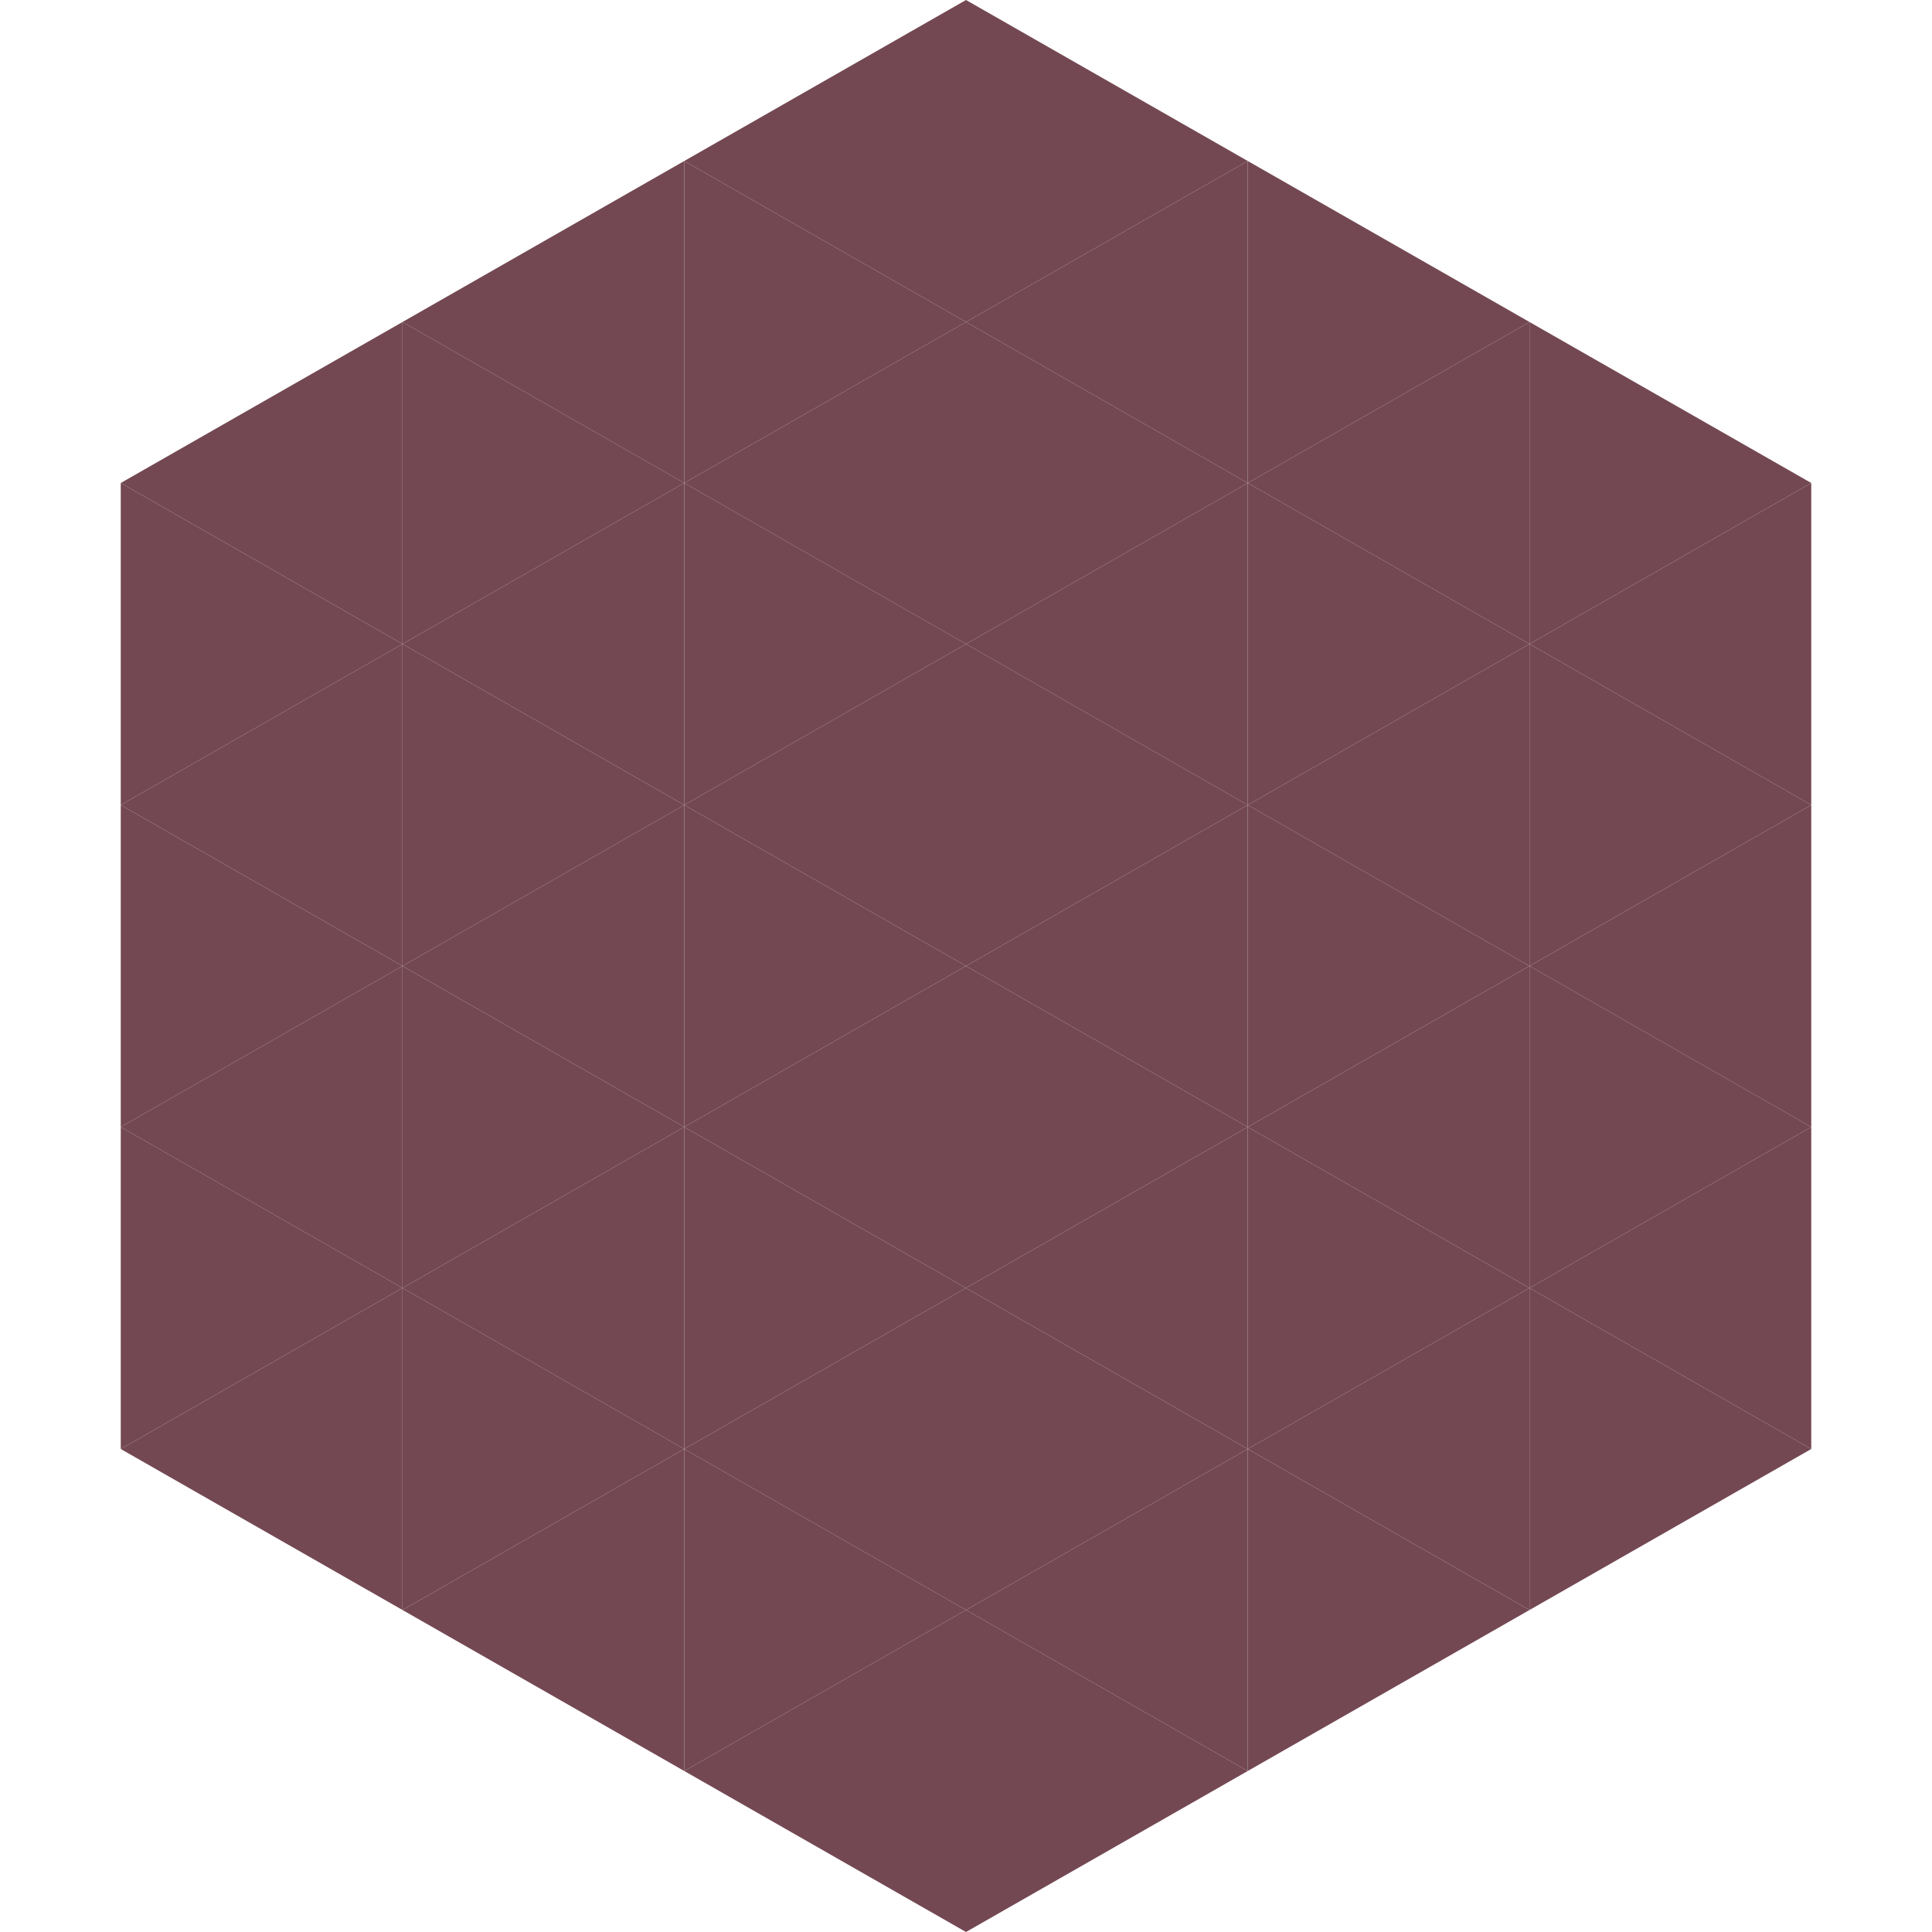
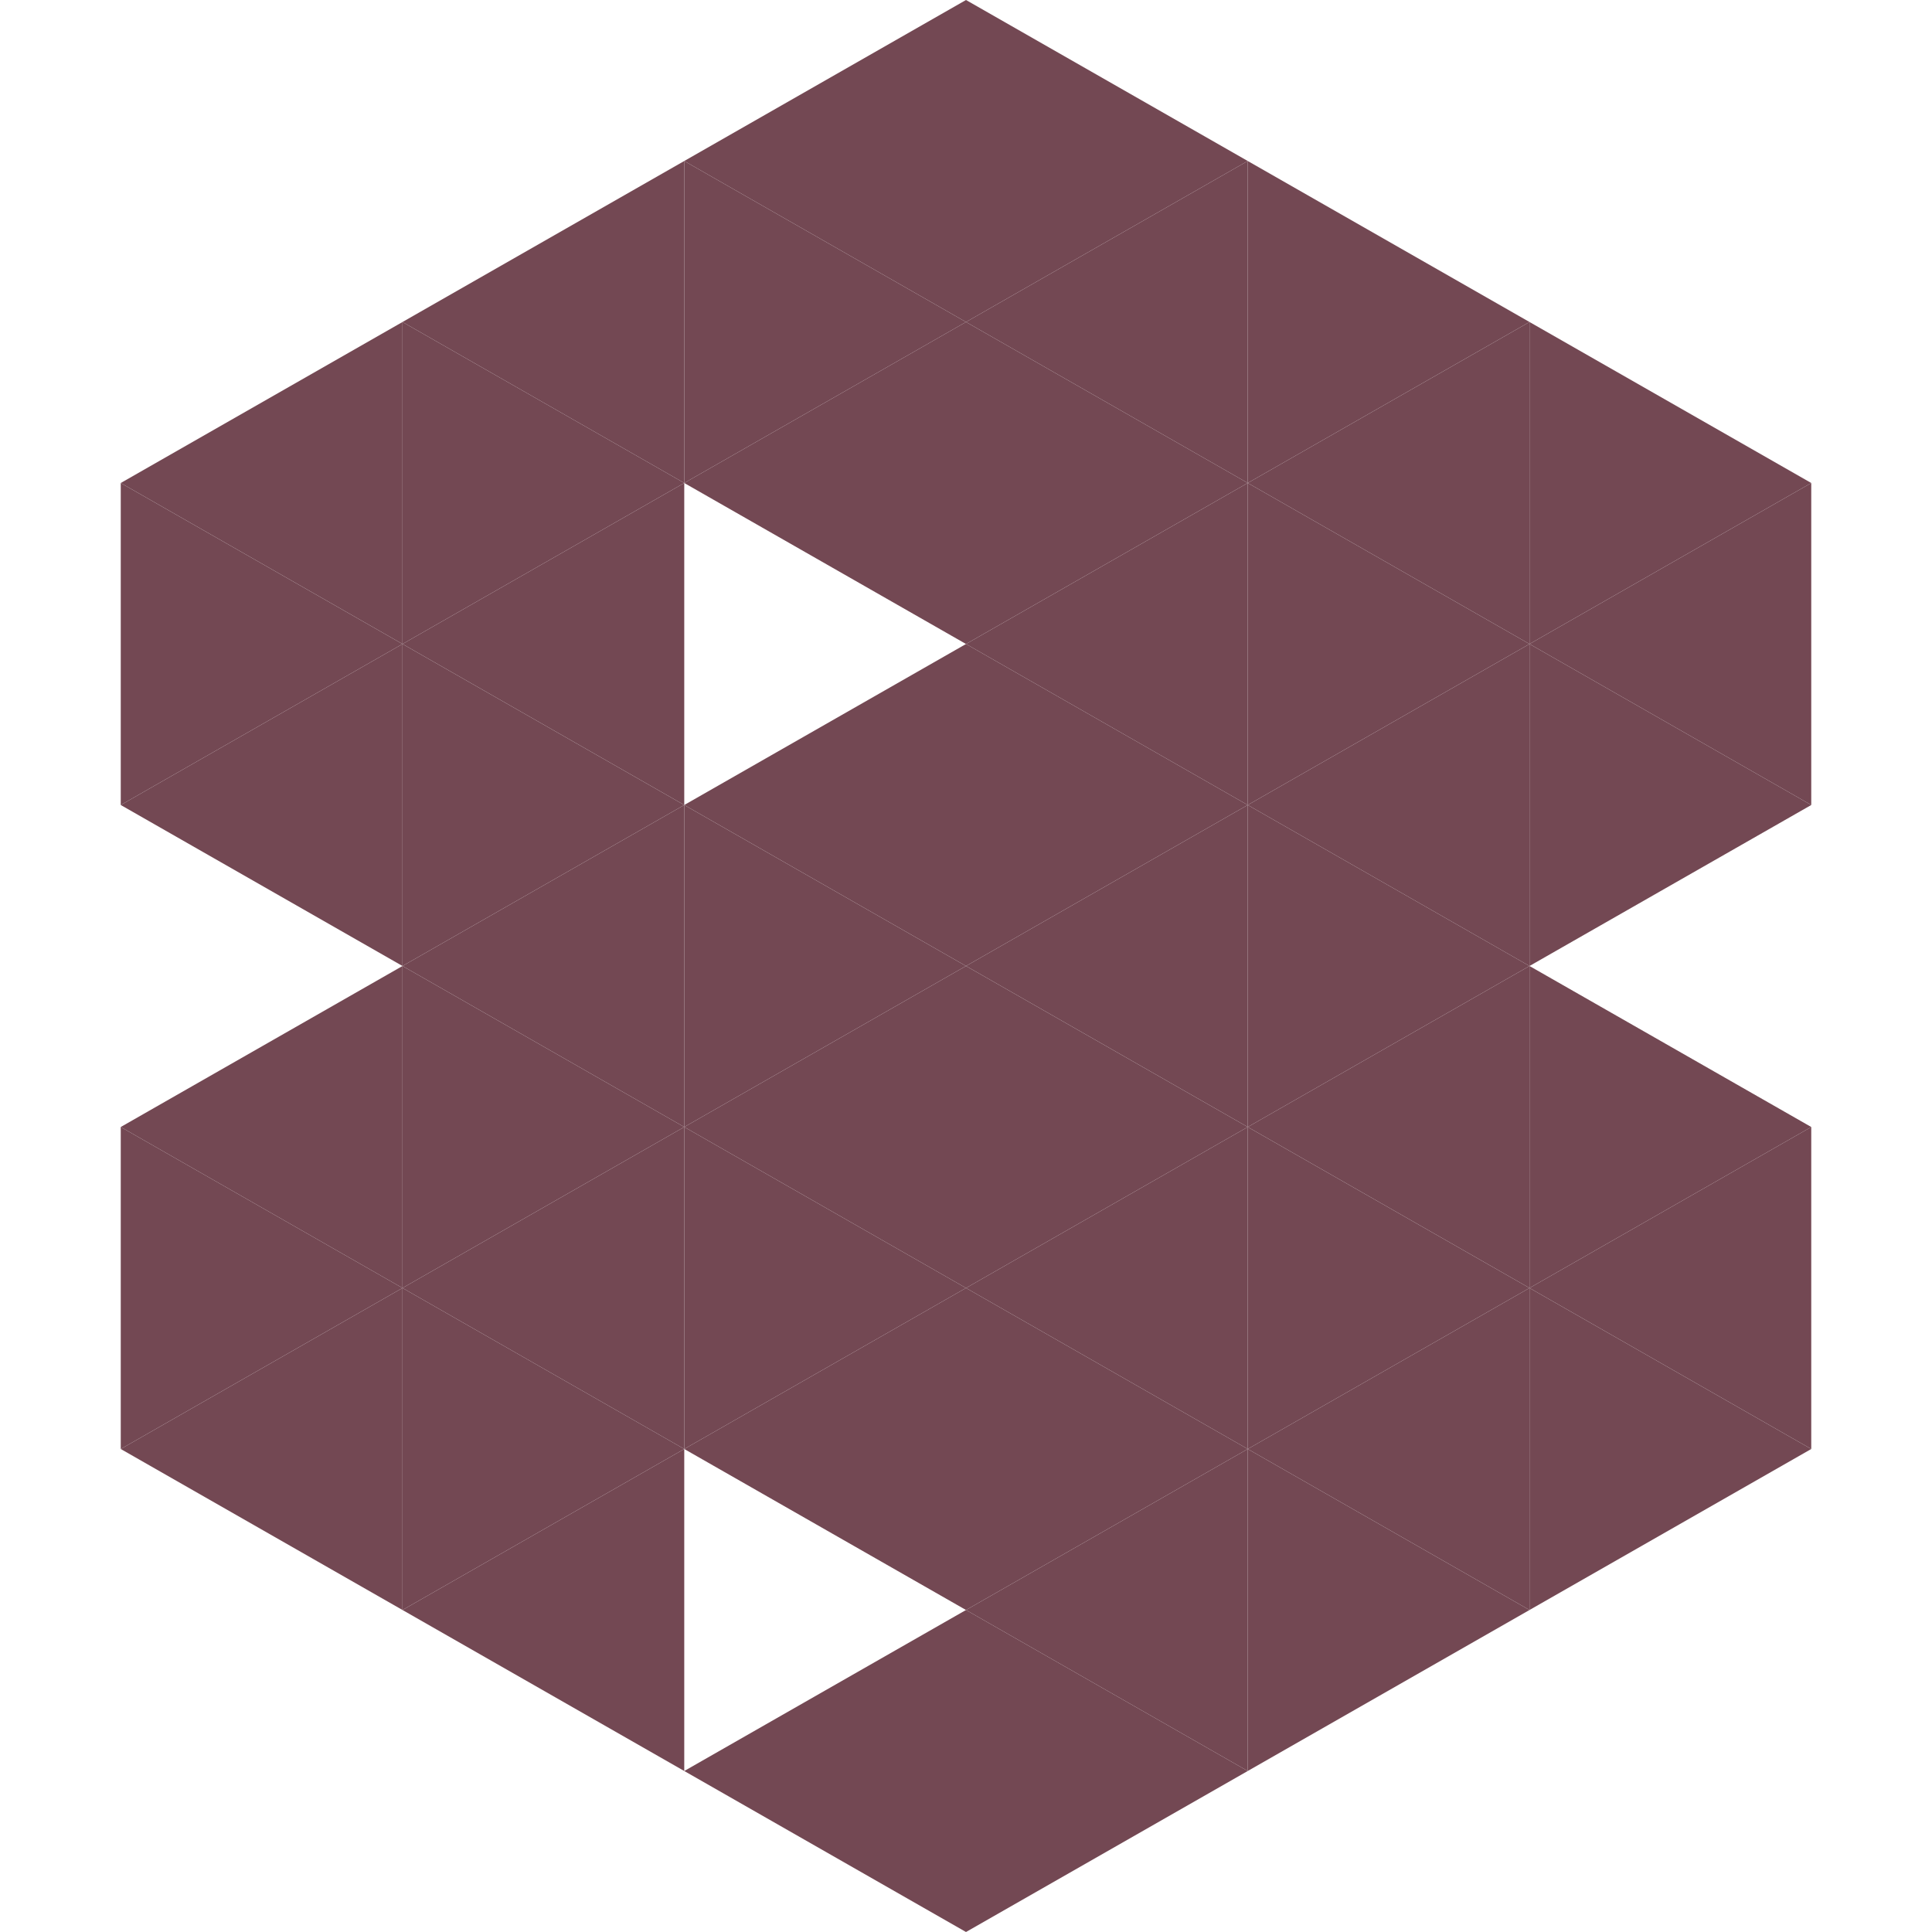
<svg xmlns="http://www.w3.org/2000/svg" width="240" height="240">
  <polygon points="50,40 15,60 50,80" style="fill:rgb(115,72,83)" />
  <polygon points="190,40 225,60 190,80" style="fill:rgb(115,72,83)" />
  <polygon points="15,60 50,80 15,100" style="fill:rgb(115,72,83)" />
  <polygon points="225,60 190,80 225,100" style="fill:rgb(115,72,83)" />
  <polygon points="50,80 15,100 50,120" style="fill:rgb(115,72,83)" />
  <polygon points="190,80 225,100 190,120" style="fill:rgb(115,72,83)" />
-   <polygon points="15,100 50,120 15,140" style="fill:rgb(115,72,83)" />
-   <polygon points="225,100 190,120 225,140" style="fill:rgb(115,72,83)" />
  <polygon points="50,120 15,140 50,160" style="fill:rgb(115,72,83)" />
  <polygon points="190,120 225,140 190,160" style="fill:rgb(115,72,83)" />
  <polygon points="15,140 50,160 15,180" style="fill:rgb(115,72,83)" />
  <polygon points="225,140 190,160 225,180" style="fill:rgb(115,72,83)" />
  <polygon points="50,160 15,180 50,200" style="fill:rgb(115,72,83)" />
  <polygon points="190,160 225,180 190,200" style="fill:rgb(115,72,83)" />
  <polygon points="15,180 50,200 15,220" style="fill:rgb(255,255,255); fill-opacity:0" />
  <polygon points="225,180 190,200 225,220" style="fill:rgb(255,255,255); fill-opacity:0" />
  <polygon points="50,0 85,20 50,40" style="fill:rgb(255,255,255); fill-opacity:0" />
  <polygon points="190,0 155,20 190,40" style="fill:rgb(255,255,255); fill-opacity:0" />
  <polygon points="85,20 50,40 85,60" style="fill:rgb(115,72,83)" />
  <polygon points="155,20 190,40 155,60" style="fill:rgb(115,72,83)" />
  <polygon points="50,40 85,60 50,80" style="fill:rgb(115,72,83)" />
  <polygon points="190,40 155,60 190,80" style="fill:rgb(115,72,83)" />
  <polygon points="85,60 50,80 85,100" style="fill:rgb(115,72,83)" />
  <polygon points="155,60 190,80 155,100" style="fill:rgb(115,72,83)" />
  <polygon points="50,80 85,100 50,120" style="fill:rgb(115,72,83)" />
  <polygon points="190,80 155,100 190,120" style="fill:rgb(115,72,83)" />
  <polygon points="85,100 50,120 85,140" style="fill:rgb(115,72,83)" />
  <polygon points="155,100 190,120 155,140" style="fill:rgb(115,72,83)" />
  <polygon points="50,120 85,140 50,160" style="fill:rgb(115,72,83)" />
  <polygon points="190,120 155,140 190,160" style="fill:rgb(115,72,83)" />
  <polygon points="85,140 50,160 85,180" style="fill:rgb(115,72,83)" />
  <polygon points="155,140 190,160 155,180" style="fill:rgb(115,72,83)" />
  <polygon points="50,160 85,180 50,200" style="fill:rgb(115,72,83)" />
  <polygon points="190,160 155,180 190,200" style="fill:rgb(115,72,83)" />
  <polygon points="85,180 50,200 85,220" style="fill:rgb(115,72,83)" />
  <polygon points="155,180 190,200 155,220" style="fill:rgb(115,72,83)" />
  <polygon points="120,0 85,20 120,40" style="fill:rgb(115,72,83)" />
  <polygon points="120,0 155,20 120,40" style="fill:rgb(115,72,83)" />
  <polygon points="85,20 120,40 85,60" style="fill:rgb(115,72,83)" />
  <polygon points="155,20 120,40 155,60" style="fill:rgb(115,72,83)" />
  <polygon points="120,40 85,60 120,80" style="fill:rgb(115,72,83)" />
  <polygon points="120,40 155,60 120,80" style="fill:rgb(115,72,83)" />
-   <polygon points="85,60 120,80 85,100" style="fill:rgb(115,72,83)" />
  <polygon points="155,60 120,80 155,100" style="fill:rgb(115,72,83)" />
  <polygon points="120,80 85,100 120,120" style="fill:rgb(115,72,83)" />
  <polygon points="120,80 155,100 120,120" style="fill:rgb(115,72,83)" />
  <polygon points="85,100 120,120 85,140" style="fill:rgb(115,72,83)" />
  <polygon points="155,100 120,120 155,140" style="fill:rgb(115,72,83)" />
  <polygon points="120,120 85,140 120,160" style="fill:rgb(115,72,83)" />
  <polygon points="120,120 155,140 120,160" style="fill:rgb(115,72,83)" />
  <polygon points="85,140 120,160 85,180" style="fill:rgb(115,72,83)" />
  <polygon points="155,140 120,160 155,180" style="fill:rgb(115,72,83)" />
  <polygon points="120,160 85,180 120,200" style="fill:rgb(115,72,83)" />
  <polygon points="120,160 155,180 120,200" style="fill:rgb(115,72,83)" />
-   <polygon points="85,180 120,200 85,220" style="fill:rgb(115,72,83)" />
  <polygon points="155,180 120,200 155,220" style="fill:rgb(115,72,83)" />
  <polygon points="120,200 85,220 120,240" style="fill:rgb(115,72,83)" />
  <polygon points="120,200 155,220 120,240" style="fill:rgb(115,72,83)" />
  <polygon points="85,220 120,240 85,260" style="fill:rgb(255,255,255); fill-opacity:0" />
  <polygon points="155,220 120,240 155,260" style="fill:rgb(255,255,255); fill-opacity:0" />
</svg>